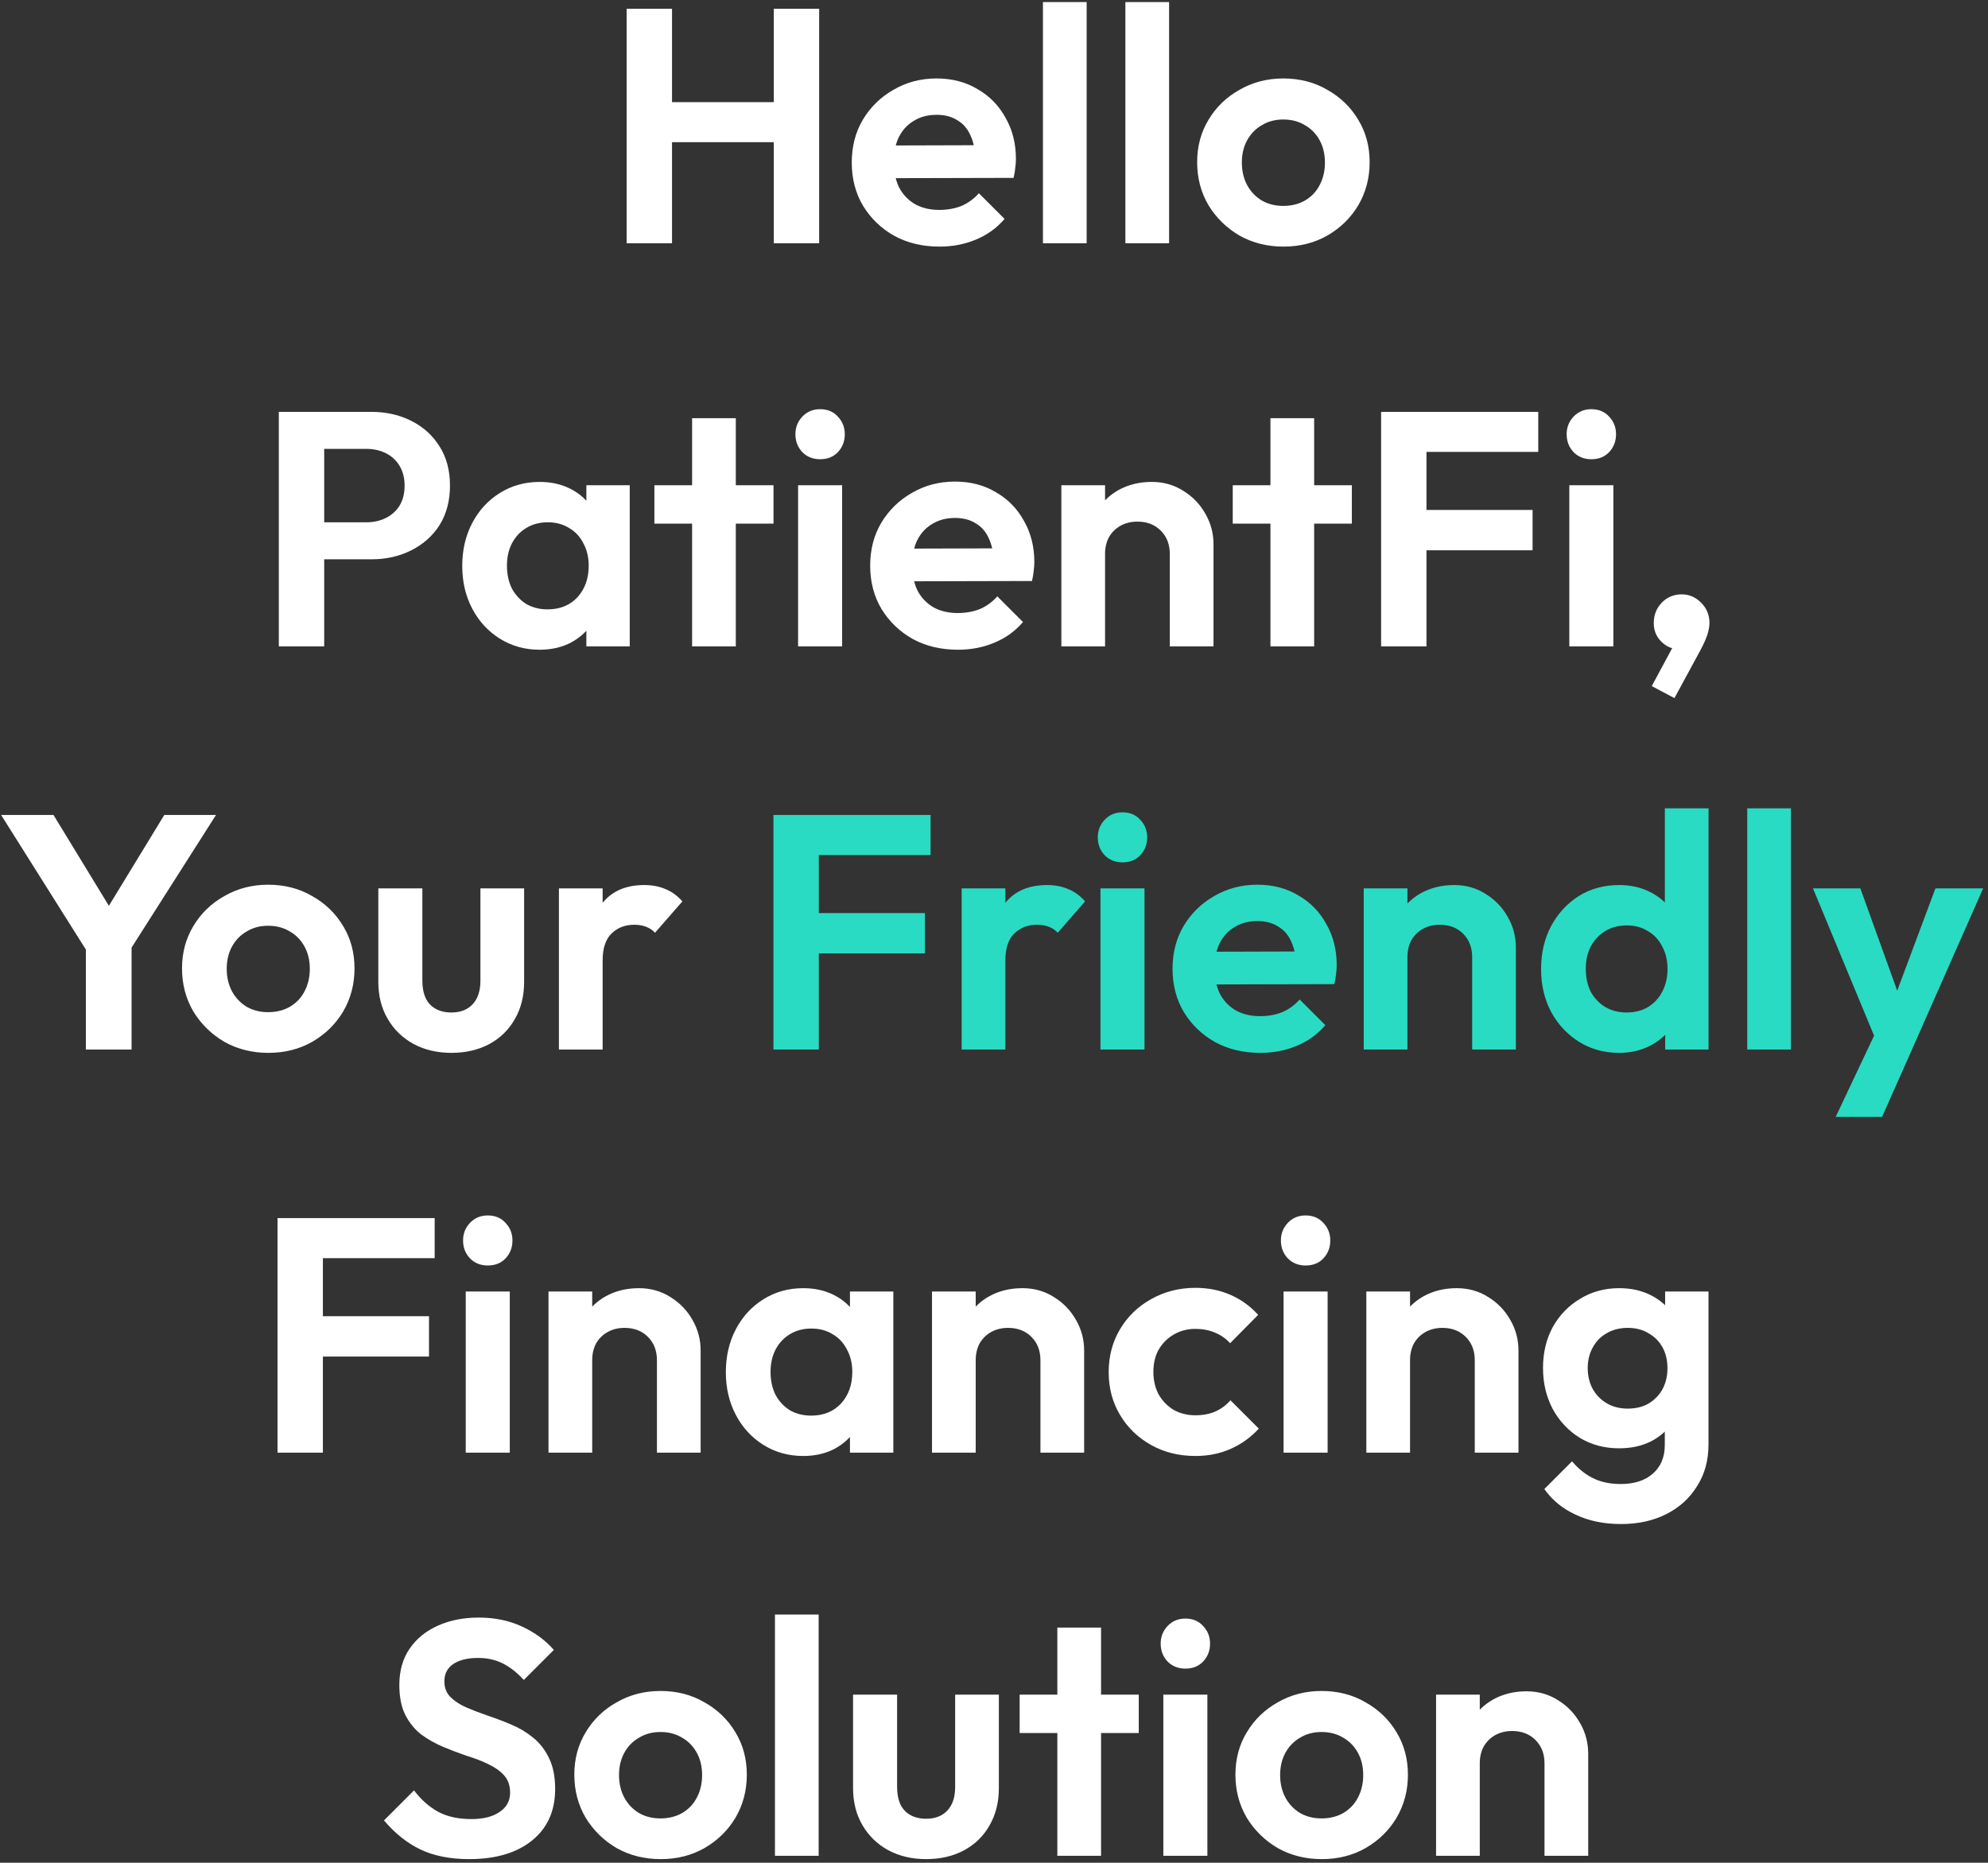
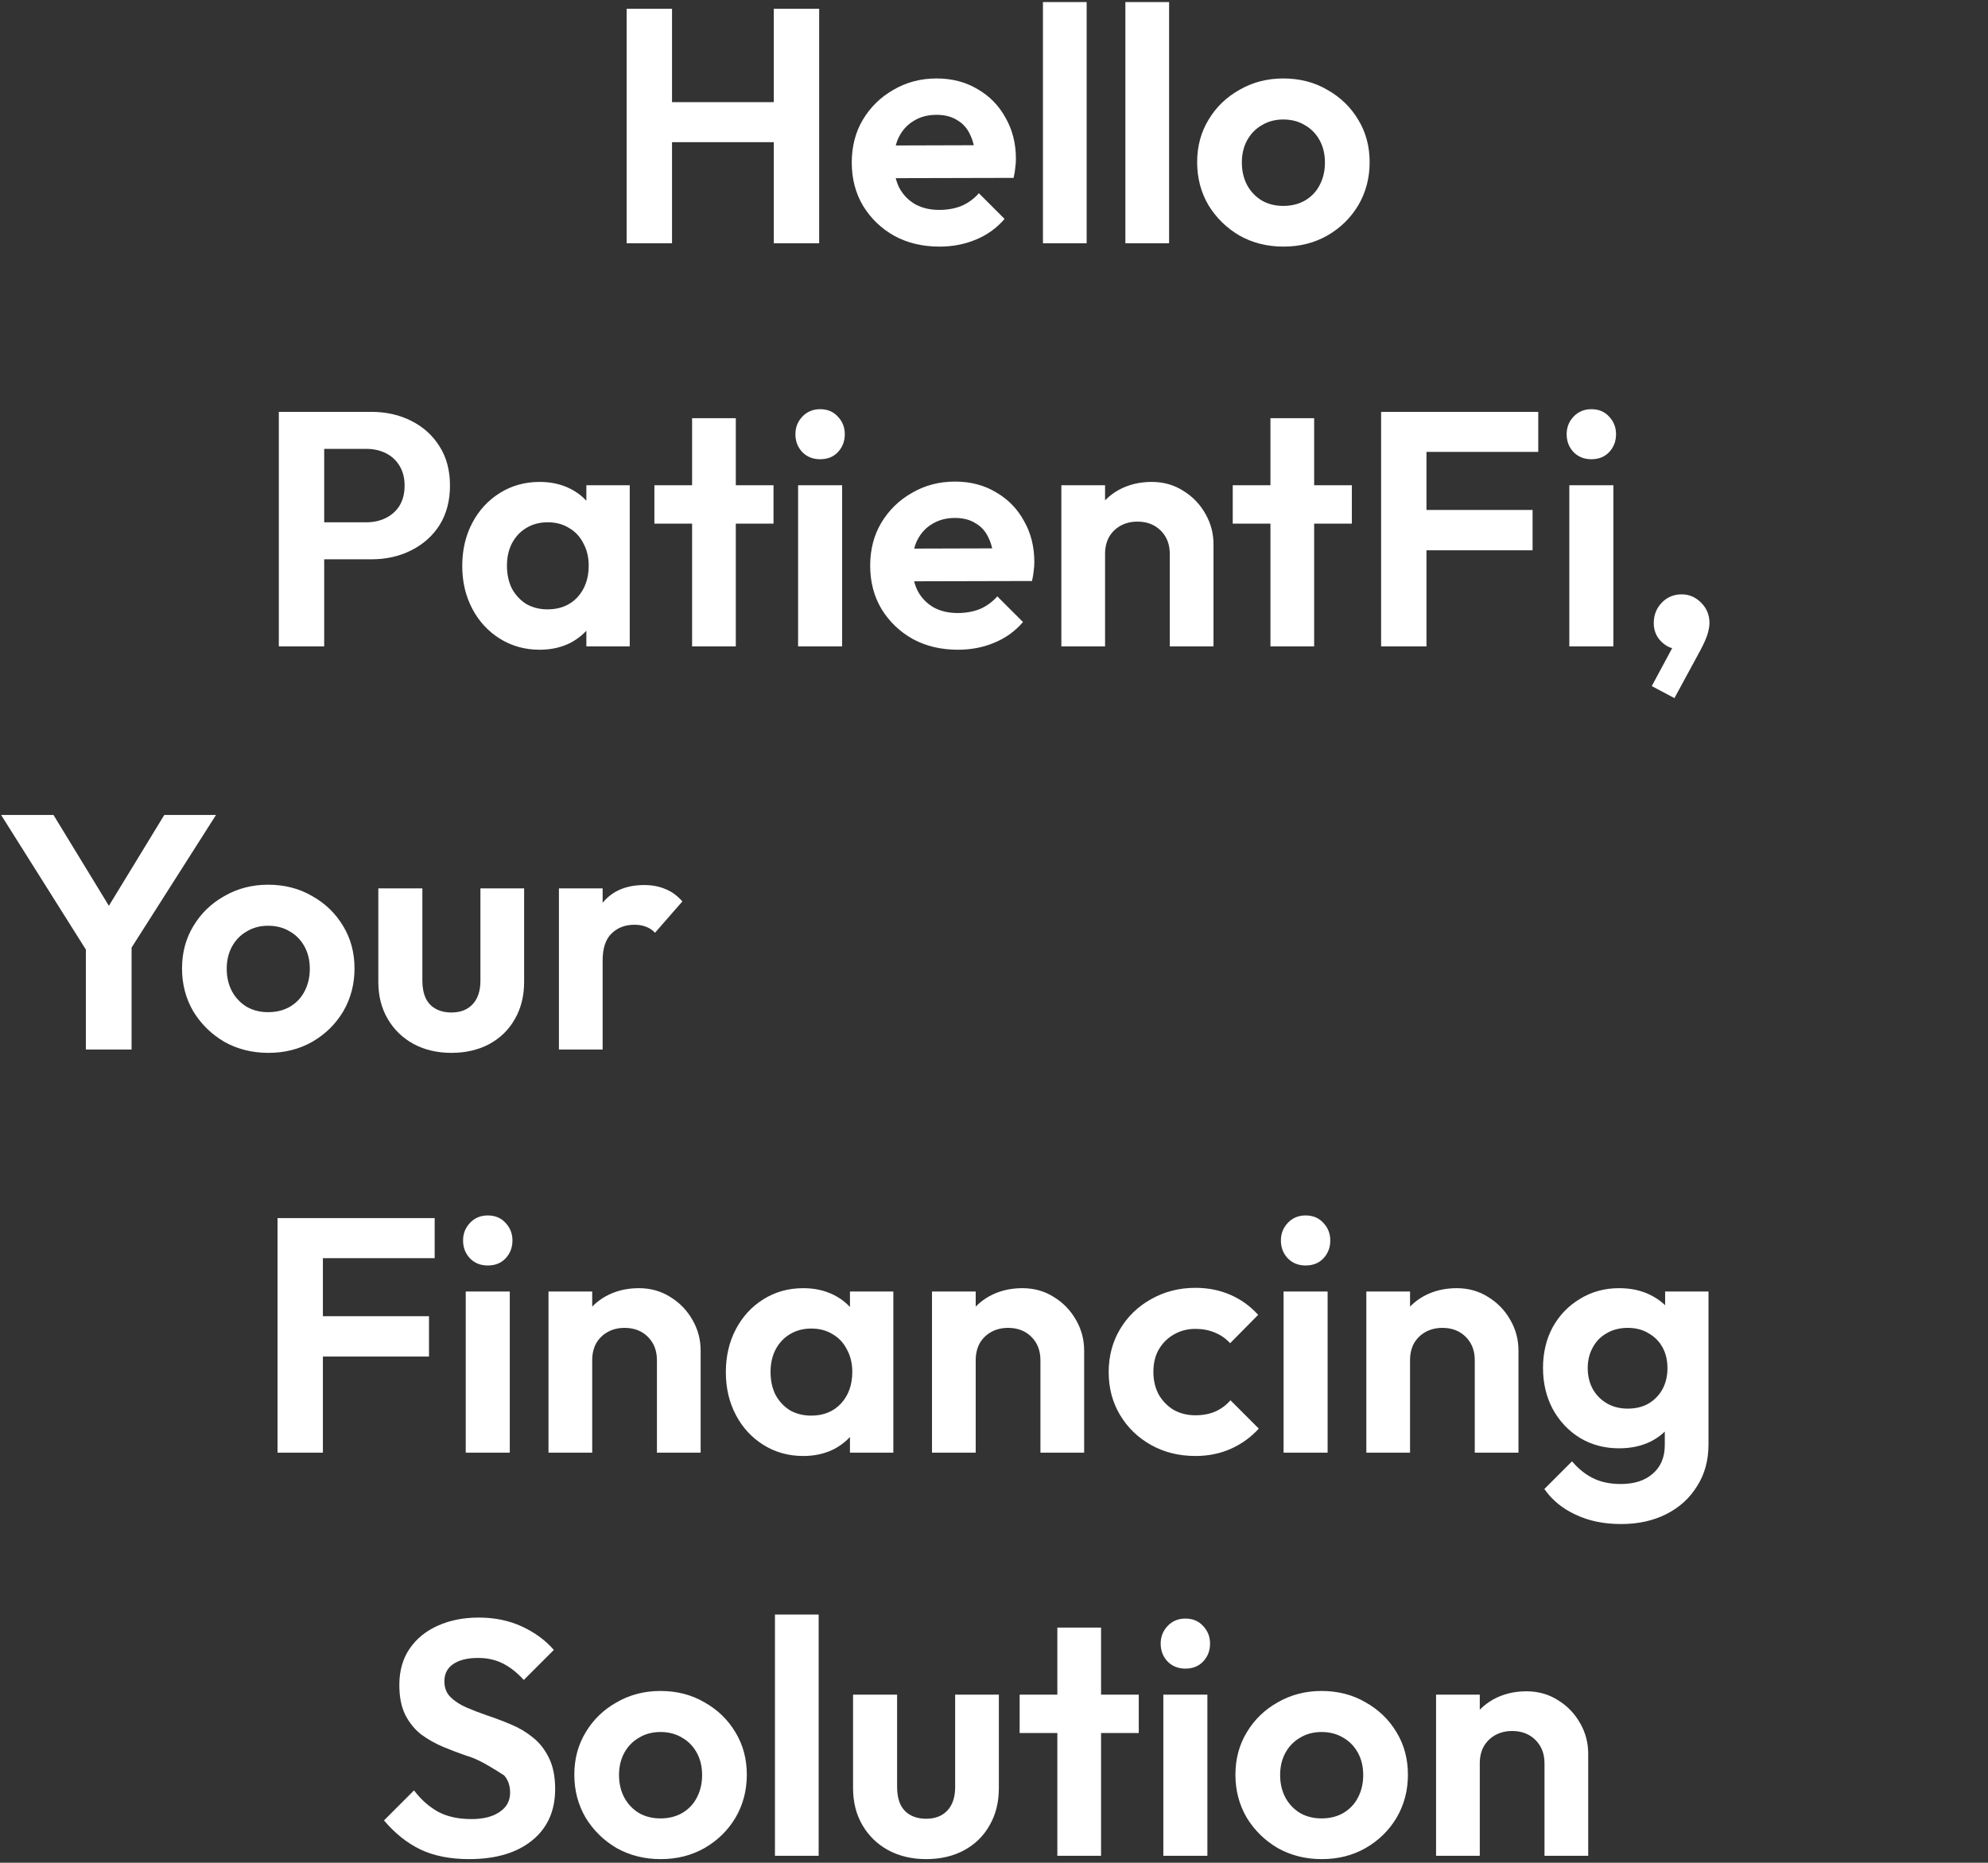
<svg xmlns="http://www.w3.org/2000/svg" width="286" height="268" viewBox="0 0 286 268" fill="none">
  <rect x="0" y="0" width="286" height="268" fill="#333333" stroke="none" />
-   <path d="M90.151 35V1.256H96.679V35H90.151ZM111.319 35V1.256H117.847V35H111.319ZM94.279 20.456V14.696H113.143V20.456H94.279ZM135.161 35.48C132.729 35.48 130.569 34.968 128.681 33.944C126.793 32.888 125.289 31.448 124.169 29.624C123.081 27.8 122.537 25.72 122.537 23.384C122.537 21.08 123.065 19.032 124.121 17.24C125.209 15.416 126.681 13.976 128.537 12.92C130.393 11.832 132.457 11.288 134.729 11.288C136.969 11.288 138.937 11.8 140.633 12.824C142.361 13.816 143.705 15.192 144.665 16.952C145.657 18.68 146.153 20.648 146.153 22.856C146.153 23.272 146.121 23.704 146.057 24.152C146.025 24.568 145.945 25.048 145.817 25.592L126.329 25.64V20.936L142.889 20.888L140.345 22.856C140.281 21.48 140.025 20.328 139.577 19.4C139.161 18.472 138.537 17.768 137.705 17.288C136.905 16.776 135.913 16.52 134.729 16.52C133.481 16.52 132.393 16.808 131.465 17.384C130.537 17.928 129.817 18.712 129.305 19.736C128.825 20.728 128.585 21.912 128.585 23.288C128.585 24.696 128.841 25.928 129.353 26.984C129.897 28.008 130.665 28.808 131.657 29.384C132.649 29.928 133.801 30.2 135.113 30.2C136.297 30.2 137.369 30.008 138.329 29.624C139.289 29.208 140.121 28.6 140.825 27.8L144.521 31.496C143.401 32.808 142.025 33.8 140.393 34.472C138.793 35.144 137.049 35.48 135.161 35.48ZM150.042 35V0.296H156.33V35H150.042ZM161.901 35V0.296H168.189V35H161.901ZM184.657 35.48C182.321 35.48 180.209 34.952 178.321 33.896C176.465 32.808 174.977 31.352 173.857 29.528C172.769 27.672 172.225 25.608 172.225 23.336C172.225 21.064 172.769 19.032 173.857 17.24C174.945 15.416 176.433 13.976 178.321 12.92C180.209 11.832 182.305 11.288 184.609 11.288C186.977 11.288 189.089 11.832 190.945 12.92C192.833 13.976 194.321 15.416 195.409 17.24C196.497 19.032 197.041 21.064 197.041 23.336C197.041 25.608 196.497 27.672 195.409 29.528C194.321 31.352 192.833 32.808 190.945 33.896C189.089 34.952 186.993 35.48 184.657 35.48ZM184.609 29.624C185.793 29.624 186.833 29.368 187.729 28.856C188.657 28.312 189.361 27.576 189.841 26.648C190.353 25.688 190.609 24.6 190.609 23.384C190.609 22.168 190.353 21.096 189.841 20.168C189.329 19.24 188.625 18.52 187.729 18.008C186.833 17.464 185.793 17.192 184.609 17.192C183.457 17.192 182.433 17.464 181.537 18.008C180.641 18.52 179.937 19.24 179.425 20.168C178.913 21.096 178.657 22.168 178.657 23.384C178.657 24.6 178.913 25.688 179.425 26.648C179.937 27.576 180.641 28.312 181.537 28.856C182.433 29.368 183.457 29.624 184.609 29.624ZM44.912 80.472V75.144H52.736C53.76 75.144 54.688 74.936 55.52 74.52C56.352 74.104 57.008 73.512 57.488 72.744C57.968 71.944 58.208 70.984 58.208 69.864C58.208 68.776 57.968 67.832 57.488 67.032C57.008 66.232 56.352 65.624 55.52 65.208C54.688 64.792 53.76 64.584 52.736 64.584H44.912V59.256H53.408C55.552 59.256 57.472 59.688 59.168 60.552C60.896 61.416 62.256 62.648 63.248 64.248C64.24 65.816 64.736 67.688 64.736 69.864C64.736 72.04 64.24 73.928 63.248 75.528C62.256 77.096 60.896 78.312 59.168 79.176C57.472 80.04 55.552 80.472 53.408 80.472H44.912ZM40.112 93V59.256H46.64V93H40.112ZM77.636 93.48C75.524 93.48 73.62 92.952 71.924 91.896C70.228 90.84 68.9 89.4 67.94 87.576C66.98 85.752 66.5 83.704 66.5 81.432C66.5 79.128 66.98 77.064 67.94 75.24C68.9 73.416 70.228 71.976 71.924 70.92C73.62 69.864 75.524 69.336 77.636 69.336C79.3 69.336 80.788 69.672 82.1 70.344C83.412 71.016 84.452 71.96 85.22 73.176C86.02 74.36 86.452 75.704 86.516 77.208V85.56C86.452 87.096 86.02 88.456 85.22 89.64C84.452 90.824 83.412 91.768 82.1 92.472C80.788 93.144 79.3 93.48 77.636 93.48ZM78.788 87.672C80.548 87.672 81.972 87.096 83.06 85.944C84.148 84.76 84.692 83.24 84.692 81.384C84.692 80.168 84.436 79.096 83.924 78.168C83.444 77.208 82.756 76.472 81.86 75.96C80.996 75.416 79.972 75.144 78.788 75.144C77.636 75.144 76.612 75.416 75.716 75.96C74.852 76.472 74.164 77.208 73.652 78.168C73.172 79.096 72.932 80.168 72.932 81.384C72.932 82.632 73.172 83.736 73.652 84.696C74.164 85.624 74.852 86.36 75.716 86.904C76.612 87.416 77.636 87.672 78.788 87.672ZM84.356 93V86.76L85.364 81.096L84.356 75.528V69.816H90.596V93H84.356ZM99.567 93V60.168H105.855V93H99.567ZM94.143 75.336V69.816H111.279V75.336H94.143ZM114.815 93V69.816H121.151V93H114.815ZM117.983 66.072C116.959 66.072 116.111 65.736 115.439 65.064C114.767 64.36 114.431 63.496 114.431 62.472C114.431 61.48 114.767 60.632 115.439 59.928C116.111 59.224 116.959 58.872 117.983 58.872C119.039 58.872 119.887 59.224 120.527 59.928C121.199 60.632 121.535 61.48 121.535 62.472C121.535 63.496 121.199 64.36 120.527 65.064C119.887 65.736 119.039 66.072 117.983 66.072ZM137.81 93.48C135.378 93.48 133.218 92.968 131.33 91.944C129.442 90.888 127.938 89.448 126.818 87.624C125.73 85.8 125.186 83.72 125.186 81.384C125.186 79.08 125.714 77.032 126.77 75.24C127.858 73.416 129.33 71.976 131.186 70.92C133.042 69.832 135.106 69.288 137.378 69.288C139.618 69.288 141.586 69.8 143.282 70.824C145.01 71.816 146.354 73.192 147.314 74.952C148.306 76.68 148.802 78.648 148.802 80.856C148.802 81.272 148.77 81.704 148.706 82.152C148.674 82.568 148.594 83.048 148.466 83.592L128.978 83.64V78.936L145.538 78.888L142.994 80.856C142.93 79.48 142.674 78.328 142.226 77.4C141.81 76.472 141.186 75.768 140.354 75.288C139.554 74.776 138.562 74.52 137.378 74.52C136.13 74.52 135.042 74.808 134.114 75.384C133.186 75.928 132.466 76.712 131.954 77.736C131.474 78.728 131.234 79.912 131.234 81.288C131.234 82.696 131.49 83.928 132.002 84.984C132.546 86.008 133.314 86.808 134.306 87.384C135.298 87.928 136.45 88.2 137.762 88.2C138.946 88.2 140.018 88.008 140.978 87.624C141.938 87.208 142.77 86.6 143.474 85.8L147.17 89.496C146.05 90.808 144.674 91.8 143.042 92.472C141.442 93.144 139.698 93.48 137.81 93.48ZM168.29 93V79.704C168.29 78.328 167.858 77.208 166.994 76.344C166.13 75.48 165.01 75.048 163.634 75.048C162.738 75.048 161.938 75.24 161.234 75.624C160.53 76.008 159.97 76.552 159.554 77.256C159.17 77.96 158.978 78.776 158.978 79.704L156.53 78.456C156.53 76.632 156.914 75.048 157.682 73.704C158.482 72.328 159.57 71.256 160.946 70.488C162.354 69.72 163.938 69.336 165.698 69.336C167.394 69.336 168.914 69.768 170.258 70.632C171.602 71.464 172.658 72.568 173.426 73.944C174.194 75.288 174.578 76.744 174.578 78.312V93H168.29ZM152.69 93V69.816H158.978V93H152.69ZM182.77 93V60.168H189.058V93H182.77ZM177.346 75.336V69.816H194.482V75.336H177.346ZM198.69 93V59.256H205.218V93H198.69ZM203.49 79.176V73.368H220.482V79.176H203.49ZM203.49 65.016V59.256H221.298V65.016H203.49ZM225.768 93V69.816H232.104V93H225.768ZM228.936 66.072C227.912 66.072 227.064 65.736 226.392 65.064C225.72 64.36 225.384 63.496 225.384 62.472C225.384 61.48 225.72 60.632 226.392 59.928C227.064 59.224 227.912 58.872 228.936 58.872C229.992 58.872 230.84 59.224 231.48 59.928C232.152 60.632 232.488 61.48 232.488 62.472C232.488 63.496 232.152 64.36 231.48 65.064C230.84 65.736 229.992 66.072 228.936 66.072ZM237.627 98.712L241.035 92.376L243.003 91.848C242.779 92.264 242.523 92.616 242.235 92.904C241.947 93.192 241.611 93.336 241.227 93.336C240.427 93.336 239.675 92.984 238.971 92.28C238.267 91.576 237.915 90.696 237.915 89.64C237.915 88.488 238.299 87.512 239.067 86.712C239.835 85.912 240.795 85.512 241.947 85.512C243.003 85.512 243.931 85.912 244.731 86.712C245.531 87.512 245.931 88.488 245.931 89.64C245.931 90.088 245.835 90.632 245.643 91.272C245.451 91.88 245.099 92.664 244.587 93.624L240.891 100.44L237.627 98.712ZM13.217 137.992L0.161 117.256H7.697L17.825 133.864H13.505L23.633 117.256H31.073L17.873 137.992H13.217ZM12.353 151V134.488H18.929V151H12.353ZM38.617 151.48C36.282 151.48 34.169 150.952 32.282 149.896C30.425 148.808 28.938 147.352 27.817 145.528C26.73 143.672 26.186 141.608 26.186 139.336C26.186 137.064 26.73 135.032 27.817 133.24C28.905 131.416 30.393 129.976 32.282 128.92C34.169 127.832 36.266 127.288 38.569 127.288C40.938 127.288 43.05 127.832 44.906 128.92C46.794 129.976 48.282 131.416 49.37 133.24C50.458 135.032 51.002 137.064 51.002 139.336C51.002 141.608 50.458 143.672 49.37 145.528C48.282 147.352 46.794 148.808 44.906 149.896C43.05 150.952 40.953 151.48 38.617 151.48ZM38.569 145.624C39.754 145.624 40.794 145.368 41.69 144.856C42.617 144.312 43.322 143.576 43.801 142.648C44.313 141.688 44.569 140.6 44.569 139.384C44.569 138.168 44.313 137.096 43.801 136.168C43.289 135.24 42.586 134.52 41.69 134.008C40.794 133.464 39.754 133.192 38.569 133.192C37.417 133.192 36.394 133.464 35.498 134.008C34.602 134.52 33.898 135.24 33.386 136.168C32.873 137.096 32.617 138.168 32.617 139.384C32.617 140.6 32.873 141.688 33.386 142.648C33.898 143.576 34.602 144.312 35.498 144.856C36.394 145.368 37.417 145.624 38.569 145.624ZM64.938 151.48C62.89 151.48 61.066 151.048 59.466 150.184C57.898 149.32 56.666 148.12 55.77 146.584C54.874 145.048 54.426 143.272 54.426 141.256V127.816H60.762V141.112C60.762 142.072 60.922 142.904 61.242 143.608C61.562 144.28 62.042 144.792 62.682 145.144C63.322 145.496 64.074 145.672 64.938 145.672C66.25 145.672 67.274 145.272 68.01 144.472C68.746 143.672 69.114 142.552 69.114 141.112V127.816H75.402V141.256C75.402 143.304 74.954 145.096 74.058 146.632C73.194 148.168 71.962 149.368 70.362 150.232C68.794 151.064 66.986 151.48 64.938 151.48ZM80.409 151V127.816H86.697V151H80.409ZM86.697 138.184L84.249 136.552C84.537 133.704 85.369 131.464 86.745 129.832C88.121 128.168 90.105 127.336 92.697 127.336C93.817 127.336 94.825 127.528 95.721 127.912C96.617 128.264 97.433 128.856 98.169 129.688L94.233 134.2C93.881 133.816 93.449 133.528 92.937 133.336C92.457 133.144 91.897 133.048 91.257 133.048C89.913 133.048 88.809 133.48 87.945 134.344C87.113 135.176 86.697 136.456 86.697 138.184ZM39.925 209V175.256H46.453V209H39.925ZM44.725 195.176V189.368H61.717V195.176H44.725ZM44.725 181.016V175.256H62.533V181.016H44.725ZM67.003 209V185.816H73.339V209H67.003ZM70.171 182.072C69.147 182.072 68.299 181.736 67.627 181.064C66.955 180.36 66.619 179.496 66.619 178.472C66.619 177.48 66.955 176.632 67.627 175.928C68.299 175.224 69.147 174.872 70.171 174.872C71.227 174.872 72.075 175.224 72.715 175.928C73.387 176.632 73.723 177.48 73.723 178.472C73.723 179.496 73.387 180.36 72.715 181.064C72.075 181.736 71.227 182.072 70.171 182.072ZM94.509 209V195.704C94.509 194.328 94.077 193.208 93.213 192.344C92.349 191.48 91.229 191.048 89.853 191.048C88.957 191.048 88.157 191.24 87.453 191.624C86.749 192.008 86.189 192.552 85.773 193.256C85.389 193.96 85.197 194.776 85.197 195.704L82.749 194.456C82.749 192.632 83.133 191.048 83.901 189.704C84.701 188.328 85.789 187.256 87.165 186.488C88.573 185.72 90.157 185.336 91.917 185.336C93.613 185.336 95.133 185.768 96.477 186.632C97.821 187.464 98.877 188.568 99.645 189.944C100.413 191.288 100.797 192.744 100.797 194.312V209H94.509ZM78.909 209V185.816H85.197V209H78.909ZM115.558 209.48C113.446 209.48 111.542 208.952 109.846 207.896C108.15 206.84 106.822 205.4 105.862 203.576C104.902 201.752 104.422 199.704 104.422 197.432C104.422 195.128 104.902 193.064 105.862 191.24C106.822 189.416 108.15 187.976 109.846 186.92C111.542 185.864 113.446 185.336 115.558 185.336C117.222 185.336 118.71 185.672 120.022 186.344C121.334 187.016 122.374 187.96 123.142 189.176C123.942 190.36 124.374 191.704 124.438 193.208V201.56C124.374 203.096 123.942 204.456 123.142 205.64C122.374 206.824 121.334 207.768 120.022 208.472C118.71 209.144 117.222 209.48 115.558 209.48ZM116.71 203.672C118.47 203.672 119.894 203.096 120.982 201.944C122.07 200.76 122.614 199.24 122.614 197.384C122.614 196.168 122.358 195.096 121.846 194.168C121.366 193.208 120.678 192.472 119.782 191.96C118.918 191.416 117.894 191.144 116.71 191.144C115.558 191.144 114.534 191.416 113.638 191.96C112.774 192.472 112.086 193.208 111.574 194.168C111.094 195.096 110.854 196.168 110.854 197.384C110.854 198.632 111.094 199.736 111.574 200.696C112.086 201.624 112.774 202.36 113.638 202.904C114.534 203.416 115.558 203.672 116.71 203.672ZM122.278 209V202.76L123.286 197.096L122.278 191.528V185.816H128.518V209H122.278ZM149.681 209V195.704C149.681 194.328 149.249 193.208 148.385 192.344C147.521 191.48 146.401 191.048 145.025 191.048C144.129 191.048 143.329 191.24 142.625 191.624C141.921 192.008 141.361 192.552 140.945 193.256C140.561 193.96 140.369 194.776 140.369 195.704L137.921 194.456C137.921 192.632 138.305 191.048 139.073 189.704C139.873 188.328 140.961 187.256 142.337 186.488C143.745 185.72 145.329 185.336 147.089 185.336C148.785 185.336 150.305 185.768 151.649 186.632C152.993 187.464 154.049 188.568 154.817 189.944C155.585 191.288 155.969 192.744 155.969 194.312V209H149.681ZM134.081 209V185.816H140.369V209H134.081ZM171.978 209.48C169.61 209.48 167.482 208.952 165.594 207.896C163.706 206.84 162.218 205.4 161.13 203.576C160.042 201.752 159.498 199.704 159.498 197.432C159.498 195.128 160.042 193.064 161.13 191.24C162.218 189.416 163.706 187.976 165.594 186.92C167.514 185.832 169.642 185.288 171.978 185.288C173.802 185.288 175.482 185.624 177.018 186.296C178.554 186.968 179.882 187.928 181.002 189.176L176.97 193.256C176.362 192.584 175.626 192.072 174.762 191.72C173.93 191.368 173.002 191.192 171.978 191.192C170.826 191.192 169.786 191.464 168.858 192.008C167.962 192.52 167.242 193.24 166.698 194.168C166.186 195.064 165.93 196.136 165.93 197.384C165.93 198.6 166.186 199.688 166.698 200.648C167.242 201.576 167.962 202.312 168.858 202.856C169.786 203.368 170.826 203.624 171.978 203.624C173.034 203.624 173.978 203.448 174.81 203.096C175.674 202.712 176.41 202.168 177.018 201.464L181.098 205.544C179.914 206.824 178.554 207.8 177.018 208.472C175.482 209.144 173.802 209.48 171.978 209.48ZM184.659 209V185.816H190.995V209H184.659ZM187.827 182.072C186.803 182.072 185.955 181.736 185.283 181.064C184.611 180.36 184.275 179.496 184.275 178.472C184.275 177.48 184.611 176.632 185.283 175.928C185.955 175.224 186.803 174.872 187.827 174.872C188.883 174.872 189.731 175.224 190.371 175.928C191.043 176.632 191.379 177.48 191.379 178.472C191.379 179.496 191.043 180.36 190.371 181.064C189.731 181.736 188.883 182.072 187.827 182.072ZM212.165 209V195.704C212.165 194.328 211.733 193.208 210.869 192.344C210.005 191.48 208.885 191.048 207.509 191.048C206.613 191.048 205.813 191.24 205.109 191.624C204.405 192.008 203.845 192.552 203.429 193.256C203.045 193.96 202.853 194.776 202.853 195.704L200.405 194.456C200.405 192.632 200.789 191.048 201.557 189.704C202.357 188.328 203.445 187.256 204.821 186.488C206.229 185.72 207.813 185.336 209.573 185.336C211.269 185.336 212.789 185.768 214.133 186.632C215.477 187.464 216.533 188.568 217.301 189.944C218.069 191.288 218.453 192.744 218.453 194.312V209H212.165ZM196.565 209V185.816H202.853V209H196.565ZM233.214 219.272C230.75 219.272 228.574 218.824 226.686 217.928C224.798 217.064 223.294 215.832 222.174 214.232L226.158 210.248C227.054 211.304 228.046 212.104 229.134 212.648C230.254 213.224 231.598 213.512 233.166 213.512C235.118 213.512 236.654 213.016 237.774 212.024C238.926 211.032 239.502 209.656 239.502 207.896V202.088L240.558 197L239.55 191.912V185.816H245.79V207.8C245.79 210.104 245.246 212.104 244.158 213.8C243.102 215.528 241.63 216.872 239.742 217.832C237.854 218.792 235.678 219.272 233.214 219.272ZM232.926 208.376C230.846 208.376 228.974 207.88 227.31 206.888C225.646 205.864 224.334 204.472 223.374 202.712C222.446 200.952 221.982 198.984 221.982 196.808C221.982 194.632 222.446 192.68 223.374 190.952C224.334 189.224 225.646 187.864 227.31 186.872C228.974 185.848 230.846 185.336 232.926 185.336C234.654 185.336 236.174 185.672 237.486 186.344C238.83 187.016 239.886 187.944 240.654 189.128C241.422 190.28 241.838 191.64 241.902 193.208V200.504C241.838 202.04 241.406 203.416 240.606 204.632C239.838 205.816 238.782 206.744 237.438 207.416C236.126 208.056 234.622 208.376 232.926 208.376ZM234.174 202.664C235.326 202.664 236.318 202.424 237.15 201.944C238.014 201.432 238.686 200.744 239.166 199.88C239.646 198.984 239.886 197.976 239.886 196.856C239.886 195.704 239.646 194.696 239.166 193.832C238.686 192.968 238.014 192.296 237.15 191.816C236.318 191.304 235.326 191.048 234.174 191.048C233.022 191.048 232.014 191.304 231.15 191.816C230.286 192.296 229.614 192.984 229.134 193.88C228.654 194.744 228.414 195.736 228.414 196.856C228.414 197.944 228.654 198.936 229.134 199.832C229.614 200.696 230.286 201.384 231.15 201.896C232.014 202.408 233.022 202.664 234.174 202.664ZM67.482 267.48C64.762 267.48 62.426 267.016 60.474 266.088C58.554 265.16 56.81 263.768 55.242 261.912L59.562 257.592C60.554 258.904 61.706 259.928 63.018 260.664C64.33 261.368 65.93 261.72 67.818 261.72C69.514 261.72 70.858 261.384 71.85 260.712C72.874 260.04 73.386 259.112 73.386 257.928C73.386 256.904 73.098 256.072 72.522 255.432C71.946 254.792 71.178 254.248 70.218 253.8C69.29 253.352 68.25 252.952 67.098 252.6C65.978 252.216 64.842 251.784 63.69 251.304C62.57 250.824 61.53 250.232 60.57 249.528C59.642 248.792 58.89 247.864 58.314 246.744C57.738 245.592 57.45 244.152 57.45 242.424C57.45 240.376 57.946 238.632 58.938 237.192C59.93 235.752 61.29 234.648 63.018 233.88C64.746 233.112 66.698 232.728 68.874 232.728C71.178 232.728 73.258 233.16 75.114 234.024C76.97 234.888 78.49 236.008 79.674 237.384L75.354 241.704C74.362 240.616 73.338 239.816 72.282 239.304C71.258 238.792 70.09 238.536 68.778 238.536C67.274 238.536 66.09 238.824 65.226 239.4C64.362 239.976 63.93 240.808 63.93 241.896C63.93 242.824 64.218 243.576 64.794 244.152C65.37 244.728 66.122 245.224 67.05 245.64C68.01 246.056 69.05 246.456 70.17 246.84C71.322 247.224 72.458 247.656 73.578 248.136C74.73 248.616 75.77 249.24 76.698 250.008C77.658 250.776 78.426 251.768 79.002 252.984C79.578 254.168 79.866 255.64 79.866 257.4C79.866 260.536 78.762 263 76.554 264.792C74.346 266.584 71.322 267.48 67.482 267.48ZM95.055 267.48C92.719 267.48 90.607 266.952 88.719 265.896C86.863 264.808 85.375 263.352 84.255 261.528C83.167 259.672 82.623 257.608 82.623 255.336C82.623 253.064 83.167 251.032 84.255 249.24C85.343 247.416 86.831 245.976 88.719 244.92C90.607 243.832 92.703 243.288 95.007 243.288C97.375 243.288 99.487 243.832 101.343 244.92C103.231 245.976 104.719 247.416 105.807 249.24C106.895 251.032 107.439 253.064 107.439 255.336C107.439 257.608 106.895 259.672 105.807 261.528C104.719 263.352 103.231 264.808 101.343 265.896C99.487 266.952 97.391 267.48 95.055 267.48ZM95.007 261.624C96.191 261.624 97.231 261.368 98.127 260.856C99.055 260.312 99.759 259.576 100.239 258.648C100.751 257.688 101.007 256.6 101.007 255.384C101.007 254.168 100.751 253.096 100.239 252.168C99.727 251.24 99.023 250.52 98.127 250.008C97.231 249.464 96.191 249.192 95.007 249.192C93.855 249.192 92.831 249.464 91.935 250.008C91.039 250.52 90.335 251.24 89.823 252.168C89.311 253.096 89.055 254.168 89.055 255.384C89.055 256.6 89.311 257.688 89.823 258.648C90.335 259.576 91.039 260.312 91.935 260.856C92.831 261.368 93.855 261.624 95.007 261.624ZM111.487 267V232.296H117.775V267H111.487ZM133.234 267.48C131.187 267.48 129.363 267.048 127.763 266.184C126.195 265.32 124.963 264.12 124.067 262.584C123.171 261.048 122.723 259.272 122.723 257.256V243.816H129.059V257.112C129.059 258.072 129.219 258.904 129.539 259.608C129.859 260.28 130.339 260.792 130.979 261.144C131.619 261.496 132.371 261.672 133.234 261.672C134.547 261.672 135.571 261.272 136.307 260.472C137.043 259.672 137.411 258.552 137.411 257.112V243.816H143.699V257.256C143.699 259.304 143.251 261.096 142.355 262.632C141.491 264.168 140.259 265.368 138.659 266.232C137.091 267.064 135.283 267.48 133.234 267.48ZM152.114 267V234.168H158.402V267H152.114ZM146.69 249.336V243.816H163.826V249.336H146.69ZM167.362 267V243.816H173.698V267H167.362ZM170.53 240.072C169.506 240.072 168.658 239.736 167.986 239.064C167.314 238.36 166.978 237.496 166.978 236.472C166.978 235.48 167.314 234.632 167.986 233.928C168.658 233.224 169.506 232.872 170.53 232.872C171.586 232.872 172.434 233.224 173.074 233.928C173.746 234.632 174.082 235.48 174.082 236.472C174.082 237.496 173.746 238.36 173.074 239.064C172.434 239.736 171.586 240.072 170.53 240.072ZM190.164 267.48C187.828 267.48 185.716 266.952 183.828 265.896C181.972 264.808 180.484 263.352 179.364 261.528C178.276 259.672 177.732 257.608 177.732 255.336C177.732 253.064 178.276 251.032 179.364 249.24C180.452 247.416 181.94 245.976 183.828 244.92C185.716 243.832 187.812 243.288 190.116 243.288C192.484 243.288 194.596 243.832 196.452 244.92C198.34 245.976 199.828 247.416 200.916 249.24C202.004 251.032 202.548 253.064 202.548 255.336C202.548 257.608 202.004 259.672 200.916 261.528C199.828 263.352 198.34 264.808 196.452 265.896C194.596 266.952 192.5 267.48 190.164 267.48ZM190.116 261.624C191.3 261.624 192.34 261.368 193.236 260.856C194.164 260.312 194.868 259.576 195.348 258.648C195.86 257.688 196.116 256.6 196.116 255.384C196.116 254.168 195.86 253.096 195.348 252.168C194.836 251.24 194.132 250.52 193.236 250.008C192.34 249.464 191.3 249.192 190.116 249.192C188.964 249.192 187.94 249.464 187.044 250.008C186.148 250.52 185.444 251.24 184.932 252.168C184.42 253.096 184.164 254.168 184.164 255.384C184.164 256.6 184.42 257.688 184.932 258.648C185.444 259.576 186.148 260.312 187.044 260.856C187.94 261.368 188.964 261.624 190.116 261.624ZM222.197 267V253.704C222.197 252.328 221.765 251.208 220.901 250.344C220.037 249.48 218.917 249.048 217.541 249.048C216.645 249.048 215.845 249.24 215.141 249.624C214.437 250.008 213.877 250.552 213.461 251.256C213.077 251.96 212.885 252.776 212.885 253.704L210.437 252.456C210.437 250.632 210.821 249.048 211.589 247.704C212.389 246.328 213.477 245.256 214.853 244.488C216.261 243.72 217.845 243.336 219.605 243.336C221.301 243.336 222.821 243.768 224.165 244.632C225.509 245.464 226.565 246.568 227.333 247.944C228.101 249.288 228.484 250.744 228.484 252.312V267H222.197ZM206.597 267V243.816H212.885V267H206.597Z" fill="white" />
-   <path d="M111.269 151V117.256H117.797V151H111.269ZM116.069 137.176V131.368H133.061V137.176H116.069ZM116.069 123.016V117.256H133.877V123.016H116.069ZM138.347 151V127.816H144.635V151H138.347ZM144.635 138.184L142.187 136.552C142.475 133.704 143.307 131.464 144.683 129.832C146.059 128.168 148.043 127.336 150.635 127.336C151.755 127.336 152.763 127.528 153.659 127.912C154.555 128.264 155.371 128.856 156.107 129.688L152.171 134.2C151.819 133.816 151.387 133.528 150.875 133.336C150.395 133.144 149.835 133.048 149.195 133.048C147.851 133.048 146.747 133.48 145.883 134.344C145.051 135.176 144.635 136.456 144.635 138.184ZM158.315 151V127.816H164.651V151H158.315ZM161.483 124.072C160.459 124.072 159.611 123.736 158.939 123.064C158.267 122.36 157.931 121.496 157.931 120.472C157.931 119.48 158.267 118.632 158.939 117.928C159.611 117.224 160.459 116.872 161.483 116.872C162.539 116.872 163.387 117.224 164.027 117.928C164.699 118.632 165.035 119.48 165.035 120.472C165.035 121.496 164.699 122.36 164.027 123.064C163.387 123.736 162.539 124.072 161.483 124.072ZM181.31 151.48C178.878 151.48 176.718 150.968 174.83 149.944C172.942 148.888 171.438 147.448 170.318 145.624C169.23 143.8 168.686 141.72 168.686 139.384C168.686 137.08 169.214 135.032 170.27 133.24C171.358 131.416 172.83 129.976 174.686 128.92C176.542 127.832 178.606 127.288 180.878 127.288C183.118 127.288 185.086 127.8 186.782 128.824C188.51 129.816 189.854 131.192 190.814 132.952C191.806 134.68 192.302 136.648 192.302 138.856C192.302 139.272 192.27 139.704 192.206 140.152C192.174 140.568 192.094 141.048 191.966 141.592L172.478 141.64V136.936L189.038 136.888L186.494 138.856C186.43 137.48 186.174 136.328 185.726 135.4C185.31 134.472 184.686 133.768 183.854 133.288C183.054 132.776 182.062 132.52 180.878 132.52C179.63 132.52 178.542 132.808 177.614 133.384C176.686 133.928 175.966 134.712 175.454 135.736C174.974 136.728 174.734 137.912 174.734 139.288C174.734 140.696 174.99 141.928 175.502 142.984C176.046 144.008 176.814 144.808 177.806 145.384C178.798 145.928 179.95 146.2 181.262 146.2C182.446 146.2 183.518 146.008 184.478 145.624C185.438 145.208 186.27 144.6 186.974 143.8L190.67 147.496C189.55 148.808 188.174 149.8 186.542 150.472C184.942 151.144 183.198 151.48 181.31 151.48ZM211.79 151V137.704C211.79 136.328 211.358 135.208 210.494 134.344C209.63 133.48 208.51 133.048 207.134 133.048C206.238 133.048 205.438 133.24 204.734 133.624C204.03 134.008 203.47 134.552 203.054 135.256C202.67 135.96 202.478 136.776 202.478 137.704L200.03 136.456C200.03 134.632 200.414 133.048 201.182 131.704C201.982 130.328 203.07 129.256 204.446 128.488C205.854 127.72 207.438 127.336 209.198 127.336C210.894 127.336 212.414 127.768 213.758 128.632C215.102 129.464 216.158 130.568 216.926 131.944C217.694 133.288 218.078 134.744 218.078 136.312V151H211.79ZM196.19 151V127.816H202.478V151H196.19ZM232.935 151.48C230.791 151.48 228.871 150.952 227.175 149.896C225.479 148.84 224.135 147.4 223.143 145.576C222.183 143.752 221.703 141.704 221.703 139.432C221.703 137.128 222.183 135.064 223.143 133.24C224.135 131.416 225.463 129.976 227.127 128.92C228.823 127.864 230.759 127.336 232.935 127.336C234.599 127.336 236.087 127.672 237.399 128.344C238.743 129.016 239.815 129.96 240.615 131.176C241.447 132.36 241.895 133.704 241.959 135.208V143.464C241.895 144.968 241.463 146.328 240.663 147.544C239.863 148.76 238.791 149.72 237.447 150.424C236.103 151.128 234.599 151.48 232.935 151.48ZM233.991 145.672C235.175 145.672 236.199 145.416 237.063 144.904C237.959 144.36 238.647 143.624 239.127 142.696C239.639 141.736 239.895 140.632 239.895 139.384C239.895 138.168 239.639 137.096 239.127 136.168C238.647 135.208 237.959 134.472 237.063 133.96C236.199 133.416 235.191 133.144 234.039 133.144C232.855 133.144 231.815 133.416 230.919 133.96C230.055 134.504 229.367 135.24 228.855 136.168C228.375 137.096 228.135 138.168 228.135 139.384C228.135 140.632 228.375 141.736 228.855 142.696C229.367 143.624 230.071 144.36 230.967 144.904C231.863 145.416 232.871 145.672 233.991 145.672ZM245.799 151H239.559V144.76L240.567 139.096L239.511 133.528V116.296H245.799V151ZM251.362 151V116.296H257.65V151H251.362ZM270.518 151.192L260.822 127.816H267.638L274.07 145.672H271.766L278.438 127.816H285.302L274.982 151.192H270.518ZM264.086 160.696L271.142 145.768L274.982 151.192L270.758 160.696H264.086Z" fill="#29DBC2" />
+   <path d="M90.151 35V1.256H96.679V35H90.151ZM111.319 35V1.256H117.847V35H111.319ZM94.279 20.456V14.696H113.143V20.456H94.279ZM135.161 35.48C132.729 35.48 130.569 34.968 128.681 33.944C126.793 32.888 125.289 31.448 124.169 29.624C123.081 27.8 122.537 25.72 122.537 23.384C122.537 21.08 123.065 19.032 124.121 17.24C125.209 15.416 126.681 13.976 128.537 12.92C130.393 11.832 132.457 11.288 134.729 11.288C136.969 11.288 138.937 11.8 140.633 12.824C142.361 13.816 143.705 15.192 144.665 16.952C145.657 18.68 146.153 20.648 146.153 22.856C146.153 23.272 146.121 23.704 146.057 24.152C146.025 24.568 145.945 25.048 145.817 25.592L126.329 25.64V20.936L142.889 20.888L140.345 22.856C140.281 21.48 140.025 20.328 139.577 19.4C139.161 18.472 138.537 17.768 137.705 17.288C136.905 16.776 135.913 16.52 134.729 16.52C133.481 16.52 132.393 16.808 131.465 17.384C130.537 17.928 129.817 18.712 129.305 19.736C128.825 20.728 128.585 21.912 128.585 23.288C128.585 24.696 128.841 25.928 129.353 26.984C129.897 28.008 130.665 28.808 131.657 29.384C132.649 29.928 133.801 30.2 135.113 30.2C136.297 30.2 137.369 30.008 138.329 29.624C139.289 29.208 140.121 28.6 140.825 27.8L144.521 31.496C143.401 32.808 142.025 33.8 140.393 34.472C138.793 35.144 137.049 35.48 135.161 35.48ZM150.042 35V0.296H156.33V35H150.042ZM161.901 35V0.296H168.189V35H161.901ZM184.657 35.48C182.321 35.48 180.209 34.952 178.321 33.896C176.465 32.808 174.977 31.352 173.857 29.528C172.769 27.672 172.225 25.608 172.225 23.336C172.225 21.064 172.769 19.032 173.857 17.24C174.945 15.416 176.433 13.976 178.321 12.92C180.209 11.832 182.305 11.288 184.609 11.288C186.977 11.288 189.089 11.832 190.945 12.92C192.833 13.976 194.321 15.416 195.409 17.24C196.497 19.032 197.041 21.064 197.041 23.336C197.041 25.608 196.497 27.672 195.409 29.528C194.321 31.352 192.833 32.808 190.945 33.896C189.089 34.952 186.993 35.48 184.657 35.48ZM184.609 29.624C185.793 29.624 186.833 29.368 187.729 28.856C188.657 28.312 189.361 27.576 189.841 26.648C190.353 25.688 190.609 24.6 190.609 23.384C190.609 22.168 190.353 21.096 189.841 20.168C189.329 19.24 188.625 18.52 187.729 18.008C186.833 17.464 185.793 17.192 184.609 17.192C183.457 17.192 182.433 17.464 181.537 18.008C180.641 18.52 179.937 19.24 179.425 20.168C178.913 21.096 178.657 22.168 178.657 23.384C178.657 24.6 178.913 25.688 179.425 26.648C179.937 27.576 180.641 28.312 181.537 28.856C182.433 29.368 183.457 29.624 184.609 29.624ZM44.912 80.472V75.144H52.736C53.76 75.144 54.688 74.936 55.52 74.52C56.352 74.104 57.008 73.512 57.488 72.744C57.968 71.944 58.208 70.984 58.208 69.864C58.208 68.776 57.968 67.832 57.488 67.032C57.008 66.232 56.352 65.624 55.52 65.208C54.688 64.792 53.76 64.584 52.736 64.584H44.912V59.256H53.408C55.552 59.256 57.472 59.688 59.168 60.552C60.896 61.416 62.256 62.648 63.248 64.248C64.24 65.816 64.736 67.688 64.736 69.864C64.736 72.04 64.24 73.928 63.248 75.528C62.256 77.096 60.896 78.312 59.168 79.176C57.472 80.04 55.552 80.472 53.408 80.472H44.912ZM40.112 93V59.256H46.64V93H40.112ZM77.636 93.48C75.524 93.48 73.62 92.952 71.924 91.896C70.228 90.84 68.9 89.4 67.94 87.576C66.98 85.752 66.5 83.704 66.5 81.432C66.5 79.128 66.98 77.064 67.94 75.24C68.9 73.416 70.228 71.976 71.924 70.92C73.62 69.864 75.524 69.336 77.636 69.336C79.3 69.336 80.788 69.672 82.1 70.344C83.412 71.016 84.452 71.96 85.22 73.176C86.02 74.36 86.452 75.704 86.516 77.208V85.56C86.452 87.096 86.02 88.456 85.22 89.64C84.452 90.824 83.412 91.768 82.1 92.472C80.788 93.144 79.3 93.48 77.636 93.48ZM78.788 87.672C80.548 87.672 81.972 87.096 83.06 85.944C84.148 84.76 84.692 83.24 84.692 81.384C84.692 80.168 84.436 79.096 83.924 78.168C83.444 77.208 82.756 76.472 81.86 75.96C80.996 75.416 79.972 75.144 78.788 75.144C77.636 75.144 76.612 75.416 75.716 75.96C74.852 76.472 74.164 77.208 73.652 78.168C73.172 79.096 72.932 80.168 72.932 81.384C72.932 82.632 73.172 83.736 73.652 84.696C74.164 85.624 74.852 86.36 75.716 86.904C76.612 87.416 77.636 87.672 78.788 87.672ZM84.356 93V86.76L85.364 81.096L84.356 75.528V69.816H90.596V93H84.356ZM99.567 93V60.168H105.855V93H99.567ZM94.143 75.336V69.816H111.279V75.336H94.143ZM114.815 93V69.816H121.151V93H114.815ZM117.983 66.072C116.959 66.072 116.111 65.736 115.439 65.064C114.767 64.36 114.431 63.496 114.431 62.472C114.431 61.48 114.767 60.632 115.439 59.928C116.111 59.224 116.959 58.872 117.983 58.872C119.039 58.872 119.887 59.224 120.527 59.928C121.199 60.632 121.535 61.48 121.535 62.472C121.535 63.496 121.199 64.36 120.527 65.064C119.887 65.736 119.039 66.072 117.983 66.072ZM137.81 93.48C135.378 93.48 133.218 92.968 131.33 91.944C129.442 90.888 127.938 89.448 126.818 87.624C125.73 85.8 125.186 83.72 125.186 81.384C125.186 79.08 125.714 77.032 126.77 75.24C127.858 73.416 129.33 71.976 131.186 70.92C133.042 69.832 135.106 69.288 137.378 69.288C139.618 69.288 141.586 69.8 143.282 70.824C145.01 71.816 146.354 73.192 147.314 74.952C148.306 76.68 148.802 78.648 148.802 80.856C148.802 81.272 148.77 81.704 148.706 82.152C148.674 82.568 148.594 83.048 148.466 83.592L128.978 83.64V78.936L145.538 78.888L142.994 80.856C142.93 79.48 142.674 78.328 142.226 77.4C141.81 76.472 141.186 75.768 140.354 75.288C139.554 74.776 138.562 74.52 137.378 74.52C136.13 74.52 135.042 74.808 134.114 75.384C133.186 75.928 132.466 76.712 131.954 77.736C131.474 78.728 131.234 79.912 131.234 81.288C131.234 82.696 131.49 83.928 132.002 84.984C132.546 86.008 133.314 86.808 134.306 87.384C135.298 87.928 136.45 88.2 137.762 88.2C138.946 88.2 140.018 88.008 140.978 87.624C141.938 87.208 142.77 86.6 143.474 85.8L147.17 89.496C146.05 90.808 144.674 91.8 143.042 92.472C141.442 93.144 139.698 93.48 137.81 93.48ZM168.29 93V79.704C168.29 78.328 167.858 77.208 166.994 76.344C166.13 75.48 165.01 75.048 163.634 75.048C162.738 75.048 161.938 75.24 161.234 75.624C160.53 76.008 159.97 76.552 159.554 77.256C159.17 77.96 158.978 78.776 158.978 79.704L156.53 78.456C156.53 76.632 156.914 75.048 157.682 73.704C158.482 72.328 159.57 71.256 160.946 70.488C162.354 69.72 163.938 69.336 165.698 69.336C167.394 69.336 168.914 69.768 170.258 70.632C171.602 71.464 172.658 72.568 173.426 73.944C174.194 75.288 174.578 76.744 174.578 78.312V93H168.29ZM152.69 93V69.816H158.978V93H152.69ZM182.77 93V60.168H189.058V93H182.77ZM177.346 75.336V69.816H194.482V75.336H177.346ZM198.69 93V59.256H205.218V93H198.69ZM203.49 79.176V73.368H220.482V79.176H203.49ZM203.49 65.016V59.256H221.298V65.016H203.49ZM225.768 93V69.816H232.104V93H225.768ZM228.936 66.072C227.912 66.072 227.064 65.736 226.392 65.064C225.72 64.36 225.384 63.496 225.384 62.472C225.384 61.48 225.72 60.632 226.392 59.928C227.064 59.224 227.912 58.872 228.936 58.872C229.992 58.872 230.84 59.224 231.48 59.928C232.152 60.632 232.488 61.48 232.488 62.472C232.488 63.496 232.152 64.36 231.48 65.064C230.84 65.736 229.992 66.072 228.936 66.072ZM237.627 98.712L241.035 92.376L243.003 91.848C242.779 92.264 242.523 92.616 242.235 92.904C241.947 93.192 241.611 93.336 241.227 93.336C240.427 93.336 239.675 92.984 238.971 92.28C238.267 91.576 237.915 90.696 237.915 89.64C237.915 88.488 238.299 87.512 239.067 86.712C239.835 85.912 240.795 85.512 241.947 85.512C243.003 85.512 243.931 85.912 244.731 86.712C245.531 87.512 245.931 88.488 245.931 89.64C245.931 90.088 245.835 90.632 245.643 91.272C245.451 91.88 245.099 92.664 244.587 93.624L240.891 100.44L237.627 98.712ZM13.217 137.992L0.161 117.256H7.697L17.825 133.864H13.505L23.633 117.256H31.073L17.873 137.992H13.217ZM12.353 151V134.488H18.929V151H12.353ZM38.617 151.48C36.282 151.48 34.169 150.952 32.282 149.896C30.425 148.808 28.938 147.352 27.817 145.528C26.73 143.672 26.186 141.608 26.186 139.336C26.186 137.064 26.73 135.032 27.817 133.24C28.905 131.416 30.393 129.976 32.282 128.92C34.169 127.832 36.266 127.288 38.569 127.288C40.938 127.288 43.05 127.832 44.906 128.92C46.794 129.976 48.282 131.416 49.37 133.24C50.458 135.032 51.002 137.064 51.002 139.336C51.002 141.608 50.458 143.672 49.37 145.528C48.282 147.352 46.794 148.808 44.906 149.896C43.05 150.952 40.953 151.48 38.617 151.48ZM38.569 145.624C39.754 145.624 40.794 145.368 41.69 144.856C42.617 144.312 43.322 143.576 43.801 142.648C44.313 141.688 44.569 140.6 44.569 139.384C44.569 138.168 44.313 137.096 43.801 136.168C43.289 135.24 42.586 134.52 41.69 134.008C40.794 133.464 39.754 133.192 38.569 133.192C37.417 133.192 36.394 133.464 35.498 134.008C34.602 134.52 33.898 135.24 33.386 136.168C32.873 137.096 32.617 138.168 32.617 139.384C32.617 140.6 32.873 141.688 33.386 142.648C33.898 143.576 34.602 144.312 35.498 144.856C36.394 145.368 37.417 145.624 38.569 145.624ZM64.938 151.48C62.89 151.48 61.066 151.048 59.466 150.184C57.898 149.32 56.666 148.12 55.77 146.584C54.874 145.048 54.426 143.272 54.426 141.256V127.816H60.762V141.112C60.762 142.072 60.922 142.904 61.242 143.608C61.562 144.28 62.042 144.792 62.682 145.144C63.322 145.496 64.074 145.672 64.938 145.672C66.25 145.672 67.274 145.272 68.01 144.472C68.746 143.672 69.114 142.552 69.114 141.112V127.816H75.402V141.256C75.402 143.304 74.954 145.096 74.058 146.632C73.194 148.168 71.962 149.368 70.362 150.232C68.794 151.064 66.986 151.48 64.938 151.48ZM80.409 151V127.816H86.697V151H80.409ZM86.697 138.184L84.249 136.552C84.537 133.704 85.369 131.464 86.745 129.832C88.121 128.168 90.105 127.336 92.697 127.336C93.817 127.336 94.825 127.528 95.721 127.912C96.617 128.264 97.433 128.856 98.169 129.688L94.233 134.2C93.881 133.816 93.449 133.528 92.937 133.336C92.457 133.144 91.897 133.048 91.257 133.048C89.913 133.048 88.809 133.48 87.945 134.344C87.113 135.176 86.697 136.456 86.697 138.184ZM39.925 209V175.256H46.453V209H39.925ZM44.725 195.176V189.368H61.717V195.176H44.725ZM44.725 181.016V175.256H62.533V181.016H44.725ZM67.003 209V185.816H73.339V209H67.003ZM70.171 182.072C69.147 182.072 68.299 181.736 67.627 181.064C66.955 180.36 66.619 179.496 66.619 178.472C66.619 177.48 66.955 176.632 67.627 175.928C68.299 175.224 69.147 174.872 70.171 174.872C71.227 174.872 72.075 175.224 72.715 175.928C73.387 176.632 73.723 177.48 73.723 178.472C73.723 179.496 73.387 180.36 72.715 181.064C72.075 181.736 71.227 182.072 70.171 182.072ZM94.509 209V195.704C94.509 194.328 94.077 193.208 93.213 192.344C92.349 191.48 91.229 191.048 89.853 191.048C88.957 191.048 88.157 191.24 87.453 191.624C86.749 192.008 86.189 192.552 85.773 193.256C85.389 193.96 85.197 194.776 85.197 195.704L82.749 194.456C82.749 192.632 83.133 191.048 83.901 189.704C84.701 188.328 85.789 187.256 87.165 186.488C88.573 185.72 90.157 185.336 91.917 185.336C93.613 185.336 95.133 185.768 96.477 186.632C97.821 187.464 98.877 188.568 99.645 189.944C100.413 191.288 100.797 192.744 100.797 194.312V209H94.509ZM78.909 209V185.816H85.197V209H78.909ZM115.558 209.48C113.446 209.48 111.542 208.952 109.846 207.896C108.15 206.84 106.822 205.4 105.862 203.576C104.902 201.752 104.422 199.704 104.422 197.432C104.422 195.128 104.902 193.064 105.862 191.24C106.822 189.416 108.15 187.976 109.846 186.92C111.542 185.864 113.446 185.336 115.558 185.336C117.222 185.336 118.71 185.672 120.022 186.344C121.334 187.016 122.374 187.96 123.142 189.176C123.942 190.36 124.374 191.704 124.438 193.208V201.56C124.374 203.096 123.942 204.456 123.142 205.64C122.374 206.824 121.334 207.768 120.022 208.472C118.71 209.144 117.222 209.48 115.558 209.48ZM116.71 203.672C118.47 203.672 119.894 203.096 120.982 201.944C122.07 200.76 122.614 199.24 122.614 197.384C122.614 196.168 122.358 195.096 121.846 194.168C121.366 193.208 120.678 192.472 119.782 191.96C118.918 191.416 117.894 191.144 116.71 191.144C115.558 191.144 114.534 191.416 113.638 191.96C112.774 192.472 112.086 193.208 111.574 194.168C111.094 195.096 110.854 196.168 110.854 197.384C110.854 198.632 111.094 199.736 111.574 200.696C112.086 201.624 112.774 202.36 113.638 202.904C114.534 203.416 115.558 203.672 116.71 203.672ZM122.278 209V202.76L123.286 197.096L122.278 191.528V185.816H128.518V209H122.278ZM149.681 209V195.704C149.681 194.328 149.249 193.208 148.385 192.344C147.521 191.48 146.401 191.048 145.025 191.048C144.129 191.048 143.329 191.24 142.625 191.624C141.921 192.008 141.361 192.552 140.945 193.256C140.561 193.96 140.369 194.776 140.369 195.704L137.921 194.456C137.921 192.632 138.305 191.048 139.073 189.704C139.873 188.328 140.961 187.256 142.337 186.488C143.745 185.72 145.329 185.336 147.089 185.336C148.785 185.336 150.305 185.768 151.649 186.632C152.993 187.464 154.049 188.568 154.817 189.944C155.585 191.288 155.969 192.744 155.969 194.312V209H149.681ZM134.081 209V185.816H140.369V209H134.081ZM171.978 209.48C169.61 209.48 167.482 208.952 165.594 207.896C163.706 206.84 162.218 205.4 161.13 203.576C160.042 201.752 159.498 199.704 159.498 197.432C159.498 195.128 160.042 193.064 161.13 191.24C162.218 189.416 163.706 187.976 165.594 186.92C167.514 185.832 169.642 185.288 171.978 185.288C173.802 185.288 175.482 185.624 177.018 186.296C178.554 186.968 179.882 187.928 181.002 189.176L176.97 193.256C176.362 192.584 175.626 192.072 174.762 191.72C173.93 191.368 173.002 191.192 171.978 191.192C170.826 191.192 169.786 191.464 168.858 192.008C167.962 192.52 167.242 193.24 166.698 194.168C166.186 195.064 165.93 196.136 165.93 197.384C165.93 198.6 166.186 199.688 166.698 200.648C167.242 201.576 167.962 202.312 168.858 202.856C169.786 203.368 170.826 203.624 171.978 203.624C173.034 203.624 173.978 203.448 174.81 203.096C175.674 202.712 176.41 202.168 177.018 201.464L181.098 205.544C179.914 206.824 178.554 207.8 177.018 208.472C175.482 209.144 173.802 209.48 171.978 209.48ZM184.659 209V185.816H190.995V209H184.659ZM187.827 182.072C186.803 182.072 185.955 181.736 185.283 181.064C184.611 180.36 184.275 179.496 184.275 178.472C184.275 177.48 184.611 176.632 185.283 175.928C185.955 175.224 186.803 174.872 187.827 174.872C188.883 174.872 189.731 175.224 190.371 175.928C191.043 176.632 191.379 177.48 191.379 178.472C191.379 179.496 191.043 180.36 190.371 181.064C189.731 181.736 188.883 182.072 187.827 182.072ZM212.165 209V195.704C212.165 194.328 211.733 193.208 210.869 192.344C210.005 191.48 208.885 191.048 207.509 191.048C206.613 191.048 205.813 191.24 205.109 191.624C204.405 192.008 203.845 192.552 203.429 193.256C203.045 193.96 202.853 194.776 202.853 195.704L200.405 194.456C200.405 192.632 200.789 191.048 201.557 189.704C202.357 188.328 203.445 187.256 204.821 186.488C206.229 185.72 207.813 185.336 209.573 185.336C211.269 185.336 212.789 185.768 214.133 186.632C215.477 187.464 216.533 188.568 217.301 189.944C218.069 191.288 218.453 192.744 218.453 194.312V209H212.165ZM196.565 209V185.816H202.853V209H196.565ZM233.214 219.272C230.75 219.272 228.574 218.824 226.686 217.928C224.798 217.064 223.294 215.832 222.174 214.232L226.158 210.248C227.054 211.304 228.046 212.104 229.134 212.648C230.254 213.224 231.598 213.512 233.166 213.512C235.118 213.512 236.654 213.016 237.774 212.024C238.926 211.032 239.502 209.656 239.502 207.896V202.088L240.558 197L239.55 191.912V185.816H245.79V207.8C245.79 210.104 245.246 212.104 244.158 213.8C243.102 215.528 241.63 216.872 239.742 217.832C237.854 218.792 235.678 219.272 233.214 219.272ZM232.926 208.376C230.846 208.376 228.974 207.88 227.31 206.888C225.646 205.864 224.334 204.472 223.374 202.712C222.446 200.952 221.982 198.984 221.982 196.808C221.982 194.632 222.446 192.68 223.374 190.952C224.334 189.224 225.646 187.864 227.31 186.872C228.974 185.848 230.846 185.336 232.926 185.336C234.654 185.336 236.174 185.672 237.486 186.344C238.83 187.016 239.886 187.944 240.654 189.128C241.422 190.28 241.838 191.64 241.902 193.208V200.504C241.838 202.04 241.406 203.416 240.606 204.632C239.838 205.816 238.782 206.744 237.438 207.416C236.126 208.056 234.622 208.376 232.926 208.376ZM234.174 202.664C235.326 202.664 236.318 202.424 237.15 201.944C238.014 201.432 238.686 200.744 239.166 199.88C239.646 198.984 239.886 197.976 239.886 196.856C239.886 195.704 239.646 194.696 239.166 193.832C238.686 192.968 238.014 192.296 237.15 191.816C236.318 191.304 235.326 191.048 234.174 191.048C233.022 191.048 232.014 191.304 231.15 191.816C230.286 192.296 229.614 192.984 229.134 193.88C228.654 194.744 228.414 195.736 228.414 196.856C228.414 197.944 228.654 198.936 229.134 199.832C229.614 200.696 230.286 201.384 231.15 201.896C232.014 202.408 233.022 202.664 234.174 202.664ZM67.482 267.48C64.762 267.48 62.426 267.016 60.474 266.088C58.554 265.16 56.81 263.768 55.242 261.912L59.562 257.592C60.554 258.904 61.706 259.928 63.018 260.664C64.33 261.368 65.93 261.72 67.818 261.72C69.514 261.72 70.858 261.384 71.85 260.712C72.874 260.04 73.386 259.112 73.386 257.928C73.386 256.904 73.098 256.072 72.522 255.432C69.29 253.352 68.25 252.952 67.098 252.6C65.978 252.216 64.842 251.784 63.69 251.304C62.57 250.824 61.53 250.232 60.57 249.528C59.642 248.792 58.89 247.864 58.314 246.744C57.738 245.592 57.45 244.152 57.45 242.424C57.45 240.376 57.946 238.632 58.938 237.192C59.93 235.752 61.29 234.648 63.018 233.88C64.746 233.112 66.698 232.728 68.874 232.728C71.178 232.728 73.258 233.16 75.114 234.024C76.97 234.888 78.49 236.008 79.674 237.384L75.354 241.704C74.362 240.616 73.338 239.816 72.282 239.304C71.258 238.792 70.09 238.536 68.778 238.536C67.274 238.536 66.09 238.824 65.226 239.4C64.362 239.976 63.93 240.808 63.93 241.896C63.93 242.824 64.218 243.576 64.794 244.152C65.37 244.728 66.122 245.224 67.05 245.64C68.01 246.056 69.05 246.456 70.17 246.84C71.322 247.224 72.458 247.656 73.578 248.136C74.73 248.616 75.77 249.24 76.698 250.008C77.658 250.776 78.426 251.768 79.002 252.984C79.578 254.168 79.866 255.64 79.866 257.4C79.866 260.536 78.762 263 76.554 264.792C74.346 266.584 71.322 267.48 67.482 267.48ZM95.055 267.48C92.719 267.48 90.607 266.952 88.719 265.896C86.863 264.808 85.375 263.352 84.255 261.528C83.167 259.672 82.623 257.608 82.623 255.336C82.623 253.064 83.167 251.032 84.255 249.24C85.343 247.416 86.831 245.976 88.719 244.92C90.607 243.832 92.703 243.288 95.007 243.288C97.375 243.288 99.487 243.832 101.343 244.92C103.231 245.976 104.719 247.416 105.807 249.24C106.895 251.032 107.439 253.064 107.439 255.336C107.439 257.608 106.895 259.672 105.807 261.528C104.719 263.352 103.231 264.808 101.343 265.896C99.487 266.952 97.391 267.48 95.055 267.48ZM95.007 261.624C96.191 261.624 97.231 261.368 98.127 260.856C99.055 260.312 99.759 259.576 100.239 258.648C100.751 257.688 101.007 256.6 101.007 255.384C101.007 254.168 100.751 253.096 100.239 252.168C99.727 251.24 99.023 250.52 98.127 250.008C97.231 249.464 96.191 249.192 95.007 249.192C93.855 249.192 92.831 249.464 91.935 250.008C91.039 250.52 90.335 251.24 89.823 252.168C89.311 253.096 89.055 254.168 89.055 255.384C89.055 256.6 89.311 257.688 89.823 258.648C90.335 259.576 91.039 260.312 91.935 260.856C92.831 261.368 93.855 261.624 95.007 261.624ZM111.487 267V232.296H117.775V267H111.487ZM133.234 267.48C131.187 267.48 129.363 267.048 127.763 266.184C126.195 265.32 124.963 264.12 124.067 262.584C123.171 261.048 122.723 259.272 122.723 257.256V243.816H129.059V257.112C129.059 258.072 129.219 258.904 129.539 259.608C129.859 260.28 130.339 260.792 130.979 261.144C131.619 261.496 132.371 261.672 133.234 261.672C134.547 261.672 135.571 261.272 136.307 260.472C137.043 259.672 137.411 258.552 137.411 257.112V243.816H143.699V257.256C143.699 259.304 143.251 261.096 142.355 262.632C141.491 264.168 140.259 265.368 138.659 266.232C137.091 267.064 135.283 267.48 133.234 267.48ZM152.114 267V234.168H158.402V267H152.114ZM146.69 249.336V243.816H163.826V249.336H146.69ZM167.362 267V243.816H173.698V267H167.362ZM170.53 240.072C169.506 240.072 168.658 239.736 167.986 239.064C167.314 238.36 166.978 237.496 166.978 236.472C166.978 235.48 167.314 234.632 167.986 233.928C168.658 233.224 169.506 232.872 170.53 232.872C171.586 232.872 172.434 233.224 173.074 233.928C173.746 234.632 174.082 235.48 174.082 236.472C174.082 237.496 173.746 238.36 173.074 239.064C172.434 239.736 171.586 240.072 170.53 240.072ZM190.164 267.48C187.828 267.48 185.716 266.952 183.828 265.896C181.972 264.808 180.484 263.352 179.364 261.528C178.276 259.672 177.732 257.608 177.732 255.336C177.732 253.064 178.276 251.032 179.364 249.24C180.452 247.416 181.94 245.976 183.828 244.92C185.716 243.832 187.812 243.288 190.116 243.288C192.484 243.288 194.596 243.832 196.452 244.92C198.34 245.976 199.828 247.416 200.916 249.24C202.004 251.032 202.548 253.064 202.548 255.336C202.548 257.608 202.004 259.672 200.916 261.528C199.828 263.352 198.34 264.808 196.452 265.896C194.596 266.952 192.5 267.48 190.164 267.48ZM190.116 261.624C191.3 261.624 192.34 261.368 193.236 260.856C194.164 260.312 194.868 259.576 195.348 258.648C195.86 257.688 196.116 256.6 196.116 255.384C196.116 254.168 195.86 253.096 195.348 252.168C194.836 251.24 194.132 250.52 193.236 250.008C192.34 249.464 191.3 249.192 190.116 249.192C188.964 249.192 187.94 249.464 187.044 250.008C186.148 250.52 185.444 251.24 184.932 252.168C184.42 253.096 184.164 254.168 184.164 255.384C184.164 256.6 184.42 257.688 184.932 258.648C185.444 259.576 186.148 260.312 187.044 260.856C187.94 261.368 188.964 261.624 190.116 261.624ZM222.197 267V253.704C222.197 252.328 221.765 251.208 220.901 250.344C220.037 249.48 218.917 249.048 217.541 249.048C216.645 249.048 215.845 249.24 215.141 249.624C214.437 250.008 213.877 250.552 213.461 251.256C213.077 251.96 212.885 252.776 212.885 253.704L210.437 252.456C210.437 250.632 210.821 249.048 211.589 247.704C212.389 246.328 213.477 245.256 214.853 244.488C216.261 243.72 217.845 243.336 219.605 243.336C221.301 243.336 222.821 243.768 224.165 244.632C225.509 245.464 226.565 246.568 227.333 247.944C228.101 249.288 228.484 250.744 228.484 252.312V267H222.197ZM206.597 267V243.816H212.885V267H206.597Z" fill="white" />
</svg>